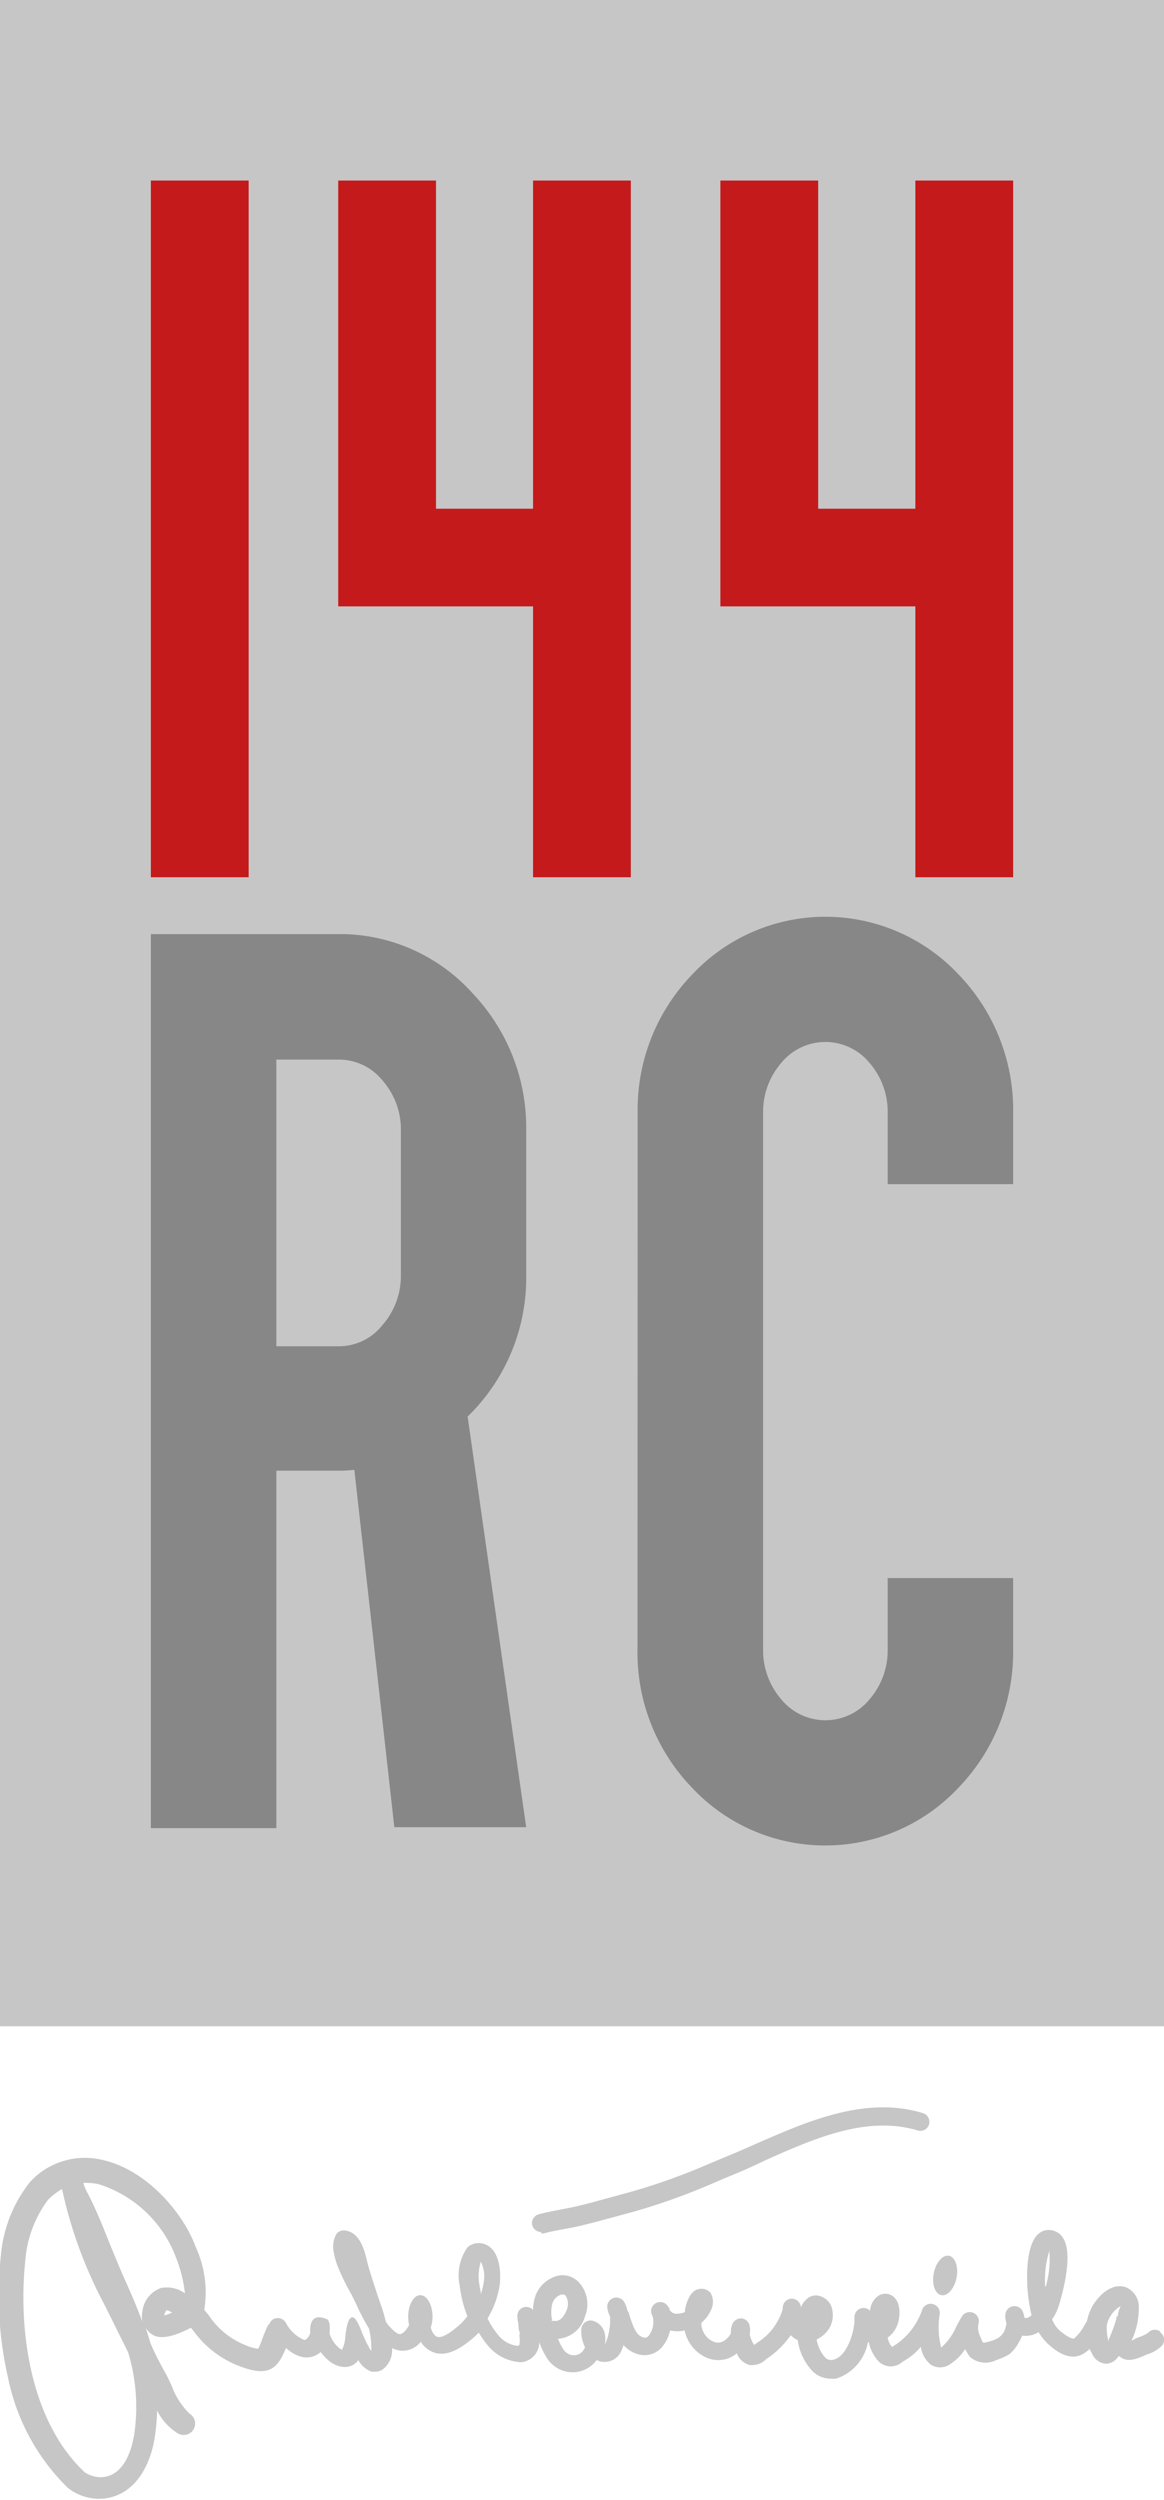
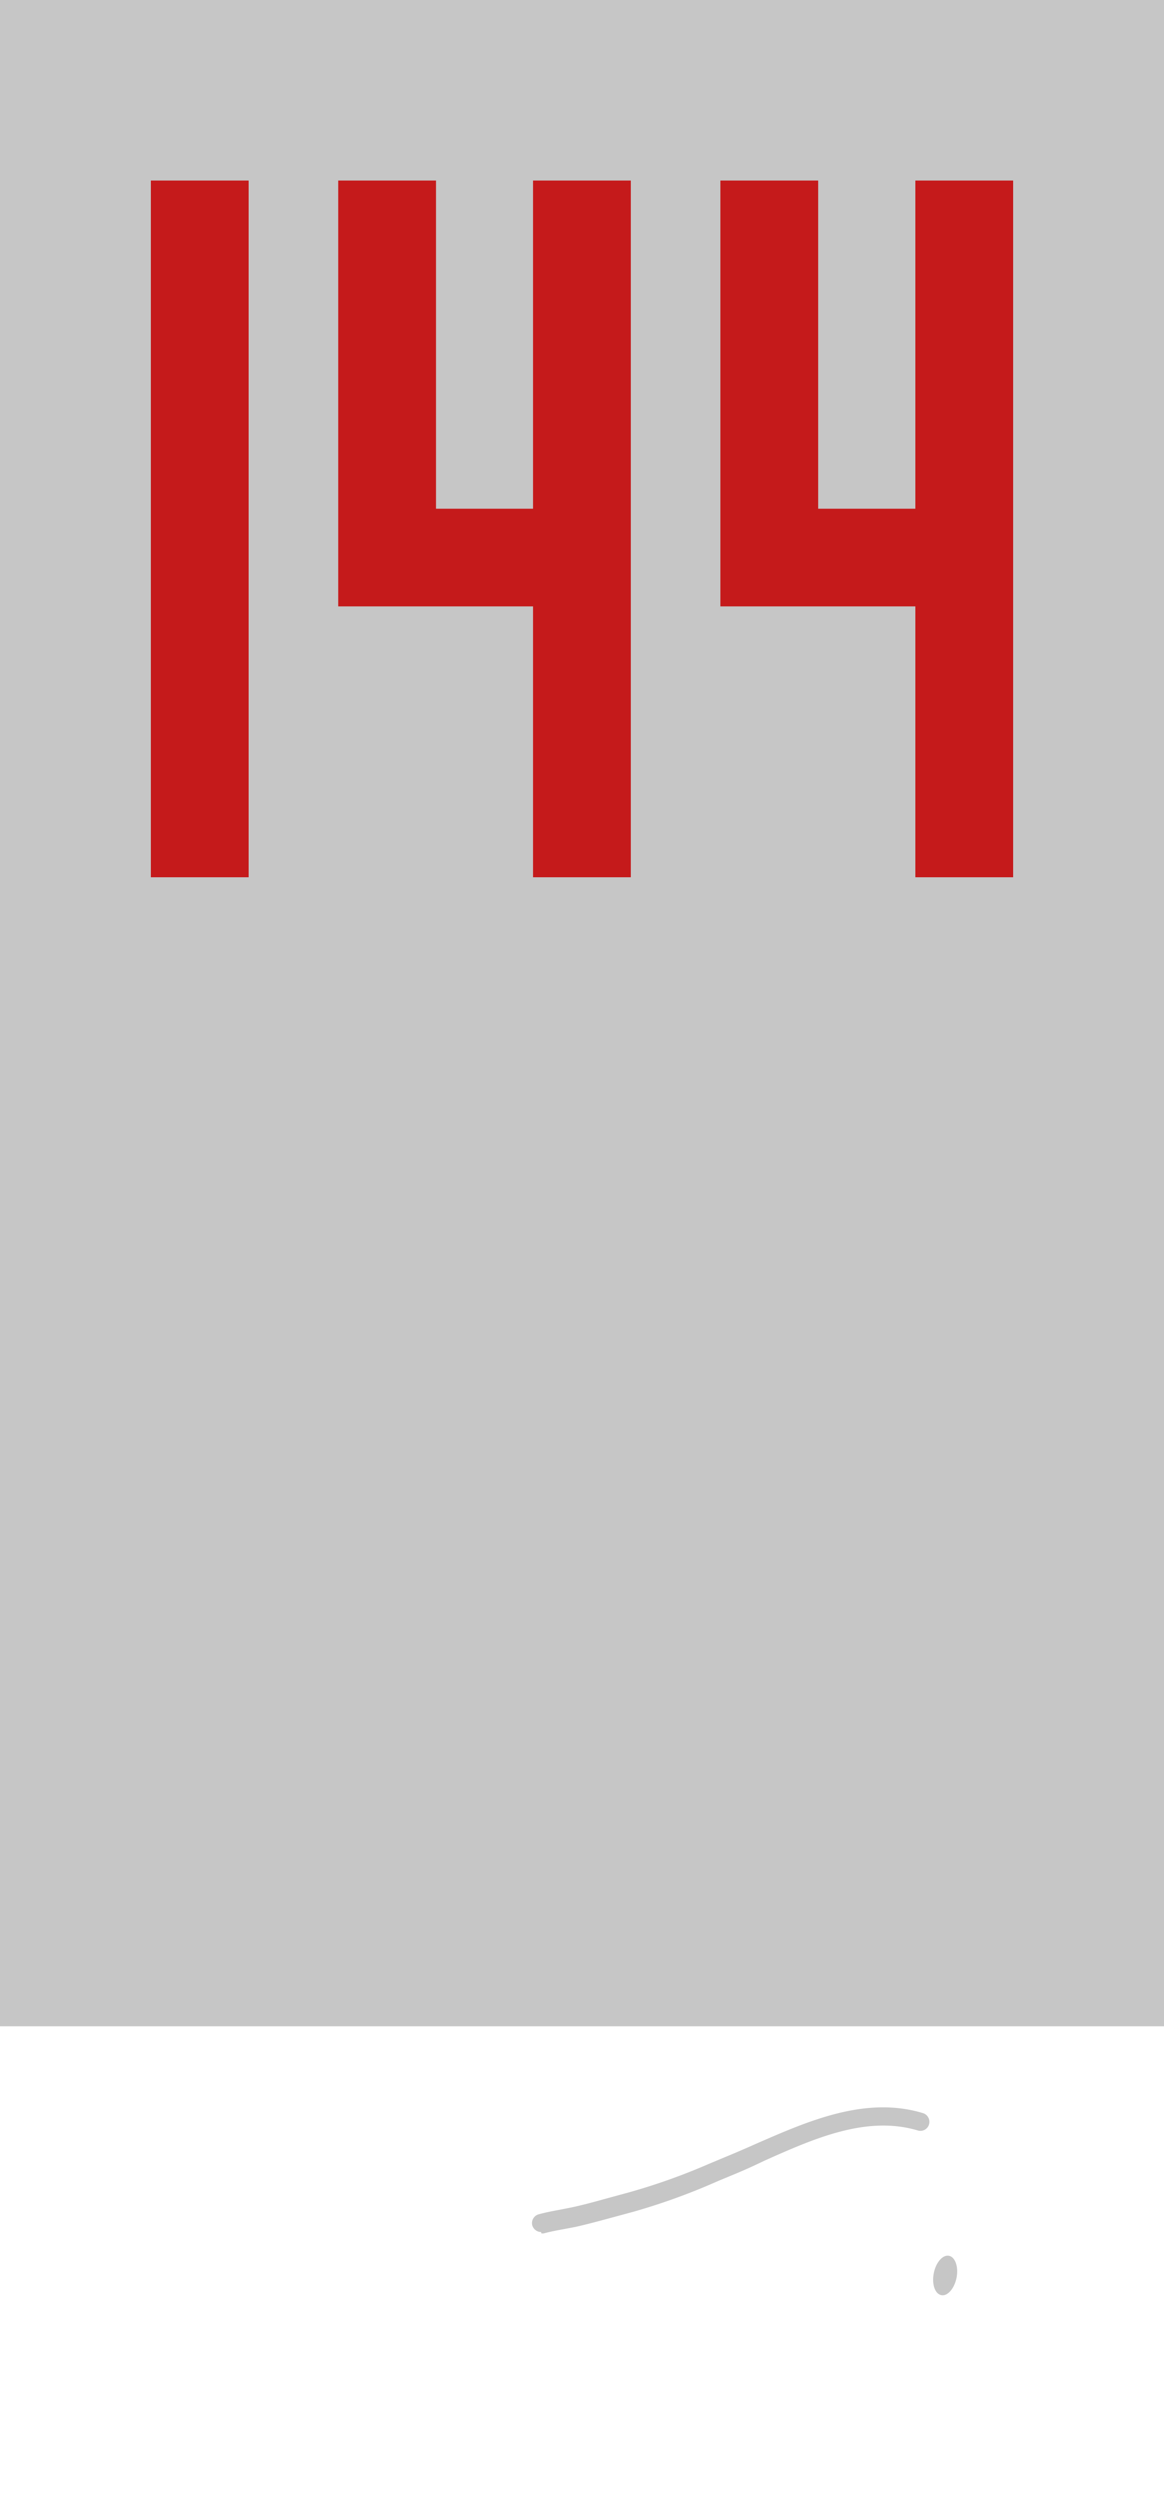
<svg xmlns="http://www.w3.org/2000/svg" viewBox="0 0 76.54 164.39">
  <g id="Layer_2" data-name="Layer 2">
    <g id="Livello_1" data-name="Livello 1">
      <rect width="76.54" height="133.23" style="fill:#c6c6c6" />
-       <path d="M76.28,153.29a.6.6,0,0,0-.8.11,2.92,2.92,0,0,1-.5.24,2.2,2.2,0,0,0-.41.18l-.17.09a4.92,4.92,0,0,0,.48-2.09,1.4,1.4,0,0,0-.8-1.41c-.86-.35-1.71.38-2.18,1.11a3.29,3.29,0,0,0-.42,1.08l-.15.25a3.15,3.15,0,0,1-.71.92c-.06,0-.28,0-.88-.48a2,2,0,0,1-.56-.79,3.21,3.21,0,0,0,.44-.89c.17-.55,1-3.34.29-4.45a1.09,1.09,0,0,0-.77-.52,1,1,0,0,0-.89.27c-.87.82-.7,3.28-.7,3.3v.07a11.45,11.45,0,0,0,.28,1.95,1.25,1.25,0,0,1-.24.16.31.31,0,0,1-.23,0,1.72,1.72,0,0,0-.11-.42.6.6,0,0,0-.65-.33.6.6,0,0,0-.49.53,1.34,1.34,0,0,0,.07.57,1.82,1.82,0,0,1-.18.61,1.26,1.26,0,0,1-.44.42,3.28,3.28,0,0,1-.73.24c-.06,0-.15.06-.2,0s-.12-.25-.15-.33a1.36,1.36,0,0,1-.15-.86.6.6,0,0,0-1.06-.54c-.13.21-.26.45-.38.67a3.77,3.77,0,0,1-1,1.4s0,0,0,0a5.2,5.2,0,0,1-.1-2.18.6.6,0,0,0-1.13-.36,4.57,4.57,0,0,1-1.74,2.34.57.57,0,0,0-.13.08l-.14.08v0a1.33,1.33,0,0,1-.28-.61,1.82,1.82,0,0,0,.69-1c.1-.36.24-1.36-.42-1.77a.84.84,0,0,0-.85,0,1.31,1.31,0,0,0-.58,1,.62.62,0,0,0-.4-.18.6.6,0,0,0-.62.54,1.71,1.71,0,0,0,0,.32c-.07,1-.59,2.39-1.42,2.55a.54.54,0,0,1-.5-.14,2.33,2.33,0,0,1-.57-1.2,1.92,1.92,0,0,0,.9-.86,1.74,1.74,0,0,0,.06-1.33A1.14,1.14,0,0,0,54,151a.88.88,0,0,0-.82.06,1.44,1.44,0,0,0-.52.66.6.6,0,0,0-.59-.58h0a.6.6,0,0,0-.6.58v.1A3.88,3.88,0,0,1,49.84,154l-.12.09-.14.09,0,0a2.4,2.4,0,0,1-.28-.67,1.62,1.62,0,0,0,0-.54.6.6,0,0,0-.51-.53.63.63,0,0,0-.64.38,1.49,1.49,0,0,0-.09.59,1.05,1.05,0,0,1-.33.41A.76.76,0,0,1,47,154a1.32,1.32,0,0,1-.88-1.28,2.11,2.11,0,0,0,.61-.79,1.2,1.2,0,0,0,0-1.16.79.79,0,0,0-.79-.26c-.54.11-.79.8-.9,1.37l0,.14a1.44,1.44,0,0,1-.53.11.52.52,0,0,1-.49-.28c0-.05,0-.1-.07-.16a.6.6,0,0,0-.77-.28.59.59,0,0,0-.33.75,1,1,0,0,0,.07.15,1.5,1.5,0,0,1-.25,1.25.32.32,0,0,1-.39.12c-.43-.14-.61-.6-.84-1.29l-.06-.19c0-.11-.09-.21-.13-.3a1.68,1.68,0,0,0-.23-.58.6.6,0,0,0-1.09.37,1.56,1.56,0,0,0,.18.6,3.92,3.92,0,0,1-.26,1.7.51.51,0,0,1-.08.14l0,0a1.6,1.6,0,0,0,0-.69,1.1,1.1,0,0,0-.77-.84.56.56,0,0,0-.49.07.62.62,0,0,0-.28.42,2.27,2.27,0,0,0,.24,1.24,1,1,0,0,1-.18.29.78.78,0,0,1-.63.24.84.84,0,0,1-.6-.37,3.33,3.33,0,0,1-.37-.71,2,2,0,0,0,1.78-1.49A2.11,2.11,0,0,0,38,150a1.47,1.47,0,0,0-1.68-.24,2.08,2.08,0,0,0-1.17,1.39,2.92,2.92,0,0,0-.1.73.6.6,0,0,0-.79-.09.62.62,0,0,0-.24.42,1.76,1.76,0,0,0,.07.56c0,.17,0,.34.06.52s0,.2,0,.3a1.5,1.5,0,0,1,0,.58.13.13,0,0,1-.14.07,1.88,1.88,0,0,1-1.12-.56,5.07,5.07,0,0,1-.83-1.24,6,6,0,0,0,.79-2.15c.13-.91,0-2.51-1.1-2.77a1.12,1.12,0,0,0-1,.23,3.18,3.18,0,0,0-.52,2.54,8.15,8.15,0,0,0,.5,2,3.45,3.45,0,0,1-.6.65c-.55.46-1.16.9-1.49.65a1,1,0,0,1-.31-.57,2.17,2.17,0,0,0,.11-.69c0-.79-.36-1.42-.8-1.42s-.8.63-.8,1.42a3.08,3.08,0,0,0,.06.54,1.49,1.49,0,0,1-.14.24c-.37.48-.53.38-.7.27a2.85,2.85,0,0,1-.69-.73c-.12-.49-.24-.86-.26-.92l-.06-.16c-.3-.89-.62-1.81-.87-2.72a1.94,1.94,0,0,0-.05-.2c-.16-.68-.47-1.94-1.52-2a.64.64,0,0,0-.48.22,1.7,1.7,0,0,0-.19,1.18,5,5,0,0,0,.24.9,13.78,13.78,0,0,0,.74,1.57l.12.22a5.21,5.21,0,0,1,.24.47c.07.13.13.27.2.41a13.28,13.28,0,0,0,.78,1.48,5.27,5.27,0,0,1,.15,1.49,7,7,0,0,1-.51-1l-.09-.2,0,0c-.32-.88-.55-1.11-.72-1h0c-.3.14-.38,1.25-.38,1.25a2.32,2.32,0,0,1-.22.86l-.13-.07a2,2,0,0,1-.69-1,3.06,3.06,0,0,0,0-.62,1.19,1.19,0,0,0-.11-.29c-1.18-.55-1.18.5-1.16.8a.22.22,0,0,0,0,.08.84.84,0,0,1-.28.42.17.17,0,0,1-.19,0,2.42,2.42,0,0,1-1.13-1.09.61.61,0,0,0-.81-.25.58.58,0,0,0-.27.31.7.7,0,0,0-.17.24c-.13.3-.23.56-.32.8a4.2,4.2,0,0,1-.25.6,2.56,2.56,0,0,1-.78-.21,5.19,5.19,0,0,1-2.48-2h0l-.29-.34a7.13,7.13,0,0,0-.56-4.14c-.85-2.32-3.31-5.12-6.17-5.73a4.89,4.89,0,0,0-4.72,1.45,9,9,0,0,0-1.92,4.82,24.38,24.38,0,0,0,.48,8.11,14,14,0,0,0,3.92,7.19,3.38,3.38,0,0,0,2,.72h0c2.24,0,3.38-2,3.7-3.95a13.12,13.12,0,0,0,.17-1.85A3.75,3.75,0,0,0,11.7,160a.75.75,0,1,0,.76-1.3,4.94,4.94,0,0,1-1.17-1.83c-.14-.29-.27-.58-.4-.82-.36-.64-.71-1.3-1-2-.1-.33-.2-.66-.31-1a1.24,1.24,0,0,0,.45.46c.15.09.63.37,1.87-.15a6.82,6.82,0,0,0,.65-.31l.15.18h0a6.66,6.66,0,0,0,3.11,2.37c2,.76,2.48,0,3-1.22a2.4,2.4,0,0,0,1,.58,1.36,1.36,0,0,0,1.16-.22l.12-.09a2.92,2.92,0,0,0,.68.68,1.6,1.6,0,0,0,1,.3,1.06,1.06,0,0,0,.79-.45,1.67,1.67,0,0,0,.87.76,1.09,1.09,0,0,0,.25,0,.88.88,0,0,0,.49-.15,1.61,1.61,0,0,0,.61-1.4,1.5,1.5,0,0,0,1.89-.42,1.52,1.52,0,0,0,.41.46c1.14.87,2.43-.21,3-.68a4.67,4.67,0,0,0,.4-.38,6.09,6.09,0,0,0,.73,1,3,3,0,0,0,2.07.95A1.32,1.32,0,0,0,35.46,154,5.39,5.39,0,0,0,36,155.1a2,2,0,0,0,1.47.87,1.93,1.93,0,0,0,1.57-.57,1.37,1.37,0,0,0,.19-.22l.22.08a1.2,1.2,0,0,0,1.45-.8,1.69,1.69,0,0,0,.1-.27,2,2,0,0,0,.88.58,1.52,1.52,0,0,0,1.67-.47,2.48,2.48,0,0,0,.51-1.07,2.32,2.32,0,0,0,.38.05,2.28,2.28,0,0,0,.58-.05,2.51,2.51,0,0,0,1.54,1.83,1.91,1.91,0,0,0,1.86-.3l.06,0,0,.05a1.26,1.26,0,0,0,.8.69,1.33,1.33,0,0,0,1.09-.37l.12-.09A6,6,0,0,0,52,153.54a1.37,1.37,0,0,0,.29.24l.17.09a3.64,3.64,0,0,0,1,2.07,1.7,1.7,0,0,0,1.17.46,2,2,0,0,0,.34,0A3.09,3.09,0,0,0,57.07,154h.06a2.54,2.54,0,0,0,.53,1.13,1.13,1.13,0,0,0,1.66.18l.11-.07a4,4,0,0,0,1.12-.94,1.83,1.83,0,0,0,.62,1.15,1.12,1.12,0,0,0,1.3,0,3.35,3.35,0,0,0,1-1,1.77,1.77,0,0,0,.16.3,1.88,1.88,0,0,0,.16.23,1.56,1.56,0,0,0,1.71.2,3.75,3.75,0,0,0,.87-.39A2.55,2.55,0,0,0,67,154a2.15,2.15,0,0,0,.21-.43,1.61,1.61,0,0,0,.94-.15l.14-.08a3.71,3.71,0,0,0,.67.82c.35.31,1.28,1.12,2.21.64a1.92,1.92,0,0,0,.49-.37c0,.1.09.2.14.3a1.08,1.08,0,0,0,.94.69,1,1,0,0,0,.8-.49l.07,0c.54.47,1.22.11,1.54,0a2.14,2.14,0,0,1,.29-.13,2.26,2.26,0,0,0,1-.61.61.61,0,0,0-.15-.84M8.8,160.19c-.1.64-.57,2.69-2.21,2.69h0a2,2,0,0,1-1-.31c-3.63-3.37-4.41-9.47-3.92-14a7.6,7.6,0,0,1,1.49-3.93,4.29,4.29,0,0,1,.92-.71A29.16,29.16,0,0,0,6.59,151c.37.71.73,1.44,1.08,2.15.25.51.5,1,.76,1.53a12.45,12.45,0,0,1,.37,5.56m2-8a.83.83,0,0,1,.15-.34.83.83,0,0,1,.36.16,3.51,3.51,0,0,1-.51.18m-.16-1.82A1.86,1.86,0,0,0,9.36,152a1.77,1.77,0,0,0,0,.65c-.32-.86-.69-1.74-1.1-2.65-.35-.76-.67-1.58-1-2.36-.42-1.06-.85-2.15-1.37-3.19l-.11-.21a3.4,3.4,0,0,1-.3-.71,4,4,0,0,1,1,.08,8,8,0,0,1,5.08,4.79,9.13,9.13,0,0,1,.6,2.39,2,2,0,0,0-1.46-.37m21.09-.27a3.85,3.85,0,0,1-.17.69c0-.21-.08-.43-.1-.64a3.1,3.1,0,0,1,.1-1.49,2.2,2.2,0,0,1,.17,1.44m4.51,2.38a2.5,2.5,0,0,1,0-1,.91.91,0,0,1,.5-.62c.26-.11.34,0,.37,0a1,1,0,0,1,.1.95c-.21.54-.49.79-.83.74l-.18,0m32.46-2.23v-.13A6.44,6.44,0,0,1,69,148a6.55,6.55,0,0,1-.22,2.3m4.63,2v.06l0,.09a10.12,10.12,0,0,1-.52,1.41.93.93,0,0,1,0,.1,3.59,3.59,0,0,1-.11-1.08v0a1.83,1.83,0,0,1,.25-.61,1.76,1.76,0,0,1,.66-.64,2.15,2.15,0,0,0-.2.7" style="fill:#c6c6c6" />
      <path d="M35.6,146.85l.15,0c.4-.11.82-.19,1.26-.27l.84-.16c.8-.18,1.6-.4,2.38-.61l1.44-.39A42,42,0,0,0,47,143.5c.34-.15.69-.29,1-.42.73-.3,1.46-.62,2.24-1,3.31-1.48,6.74-3,10.11-2a.59.59,0,0,0,.74-.4.6.6,0,0,0-.4-.74c-3.79-1.15-7.59.54-10.94,2-.76.34-1.48.65-2.19.94l-1,.42a40.73,40.73,0,0,1-5.2,1.85l-1.47.4c-.76.21-1.55.43-2.31.59l-.81.16c-.44.08-.9.17-1.34.29a.6.6,0,0,0-.43.73.62.62,0,0,0,.58.44" style="fill:#c6c6c6" />
      <path d="M61.9,150.91c.41.08.86-.44,1-1.15s-.09-1.36-.5-1.44-.86.43-1,1.15.08,1.36.5,1.44" style="fill:#c6c6c6" />
-       <path d="M22.69,61.42a11.75,11.75,0,0,1,8.43,3.94,12.81,12.81,0,0,1,3.48,9v9.43a12.72,12.72,0,0,1-3.85,9.35l3.85,27H25.93L23.3,96.64a8.06,8.06,0,0,1-1,.06H18.17v23.5H9.92V61.42H22.69Zm-4.52,8.25V88.52h4.09a3.66,3.66,0,0,0,2.9-1.41,4.9,4.9,0,0,0,1.2-3.3V74.38a4.87,4.87,0,0,0-1.2-3.33,3.69,3.69,0,0,0-2.9-1.38Z" style="fill:#878787" />
-       <path d="M41.93,73.21a12.79,12.79,0,0,1,3.61-9.16,12,12,0,0,1,17.47,0,12.83,12.83,0,0,1,3.61,9.16v4.65H58.37V73.21a4.9,4.9,0,0,0-1.19-3.32,3.75,3.75,0,0,0-5.81,0,4.9,4.9,0,0,0-1.19,3.32V108.4a4.91,4.91,0,0,0,1.19,3.33,3.75,3.75,0,0,0,5.81,0,4.91,4.91,0,0,0,1.19-3.33v-4.64h8.25v4.64A12.84,12.84,0,0,1,63,117.57a12,12,0,0,1-17.47,0,12.8,12.8,0,0,1-3.61-9.17Z" style="fill:#878787" />
      <path d="M41.48,57.68H35.05V39.87H22.24v-28h6.43V33.45h6.38V11.87h6.43Z" style="fill:#c51a1b" />
      <path d="M66.62,57.68H60.19V39.87H47.37v-28H53.8V33.45h6.39V11.87h6.43Z" style="fill:#c51a1b" />
      <path d="M16.35,57.68H9.92V11.87h6.43Z" style="fill:#c51a1b" />
    </g>
  </g>
</svg>